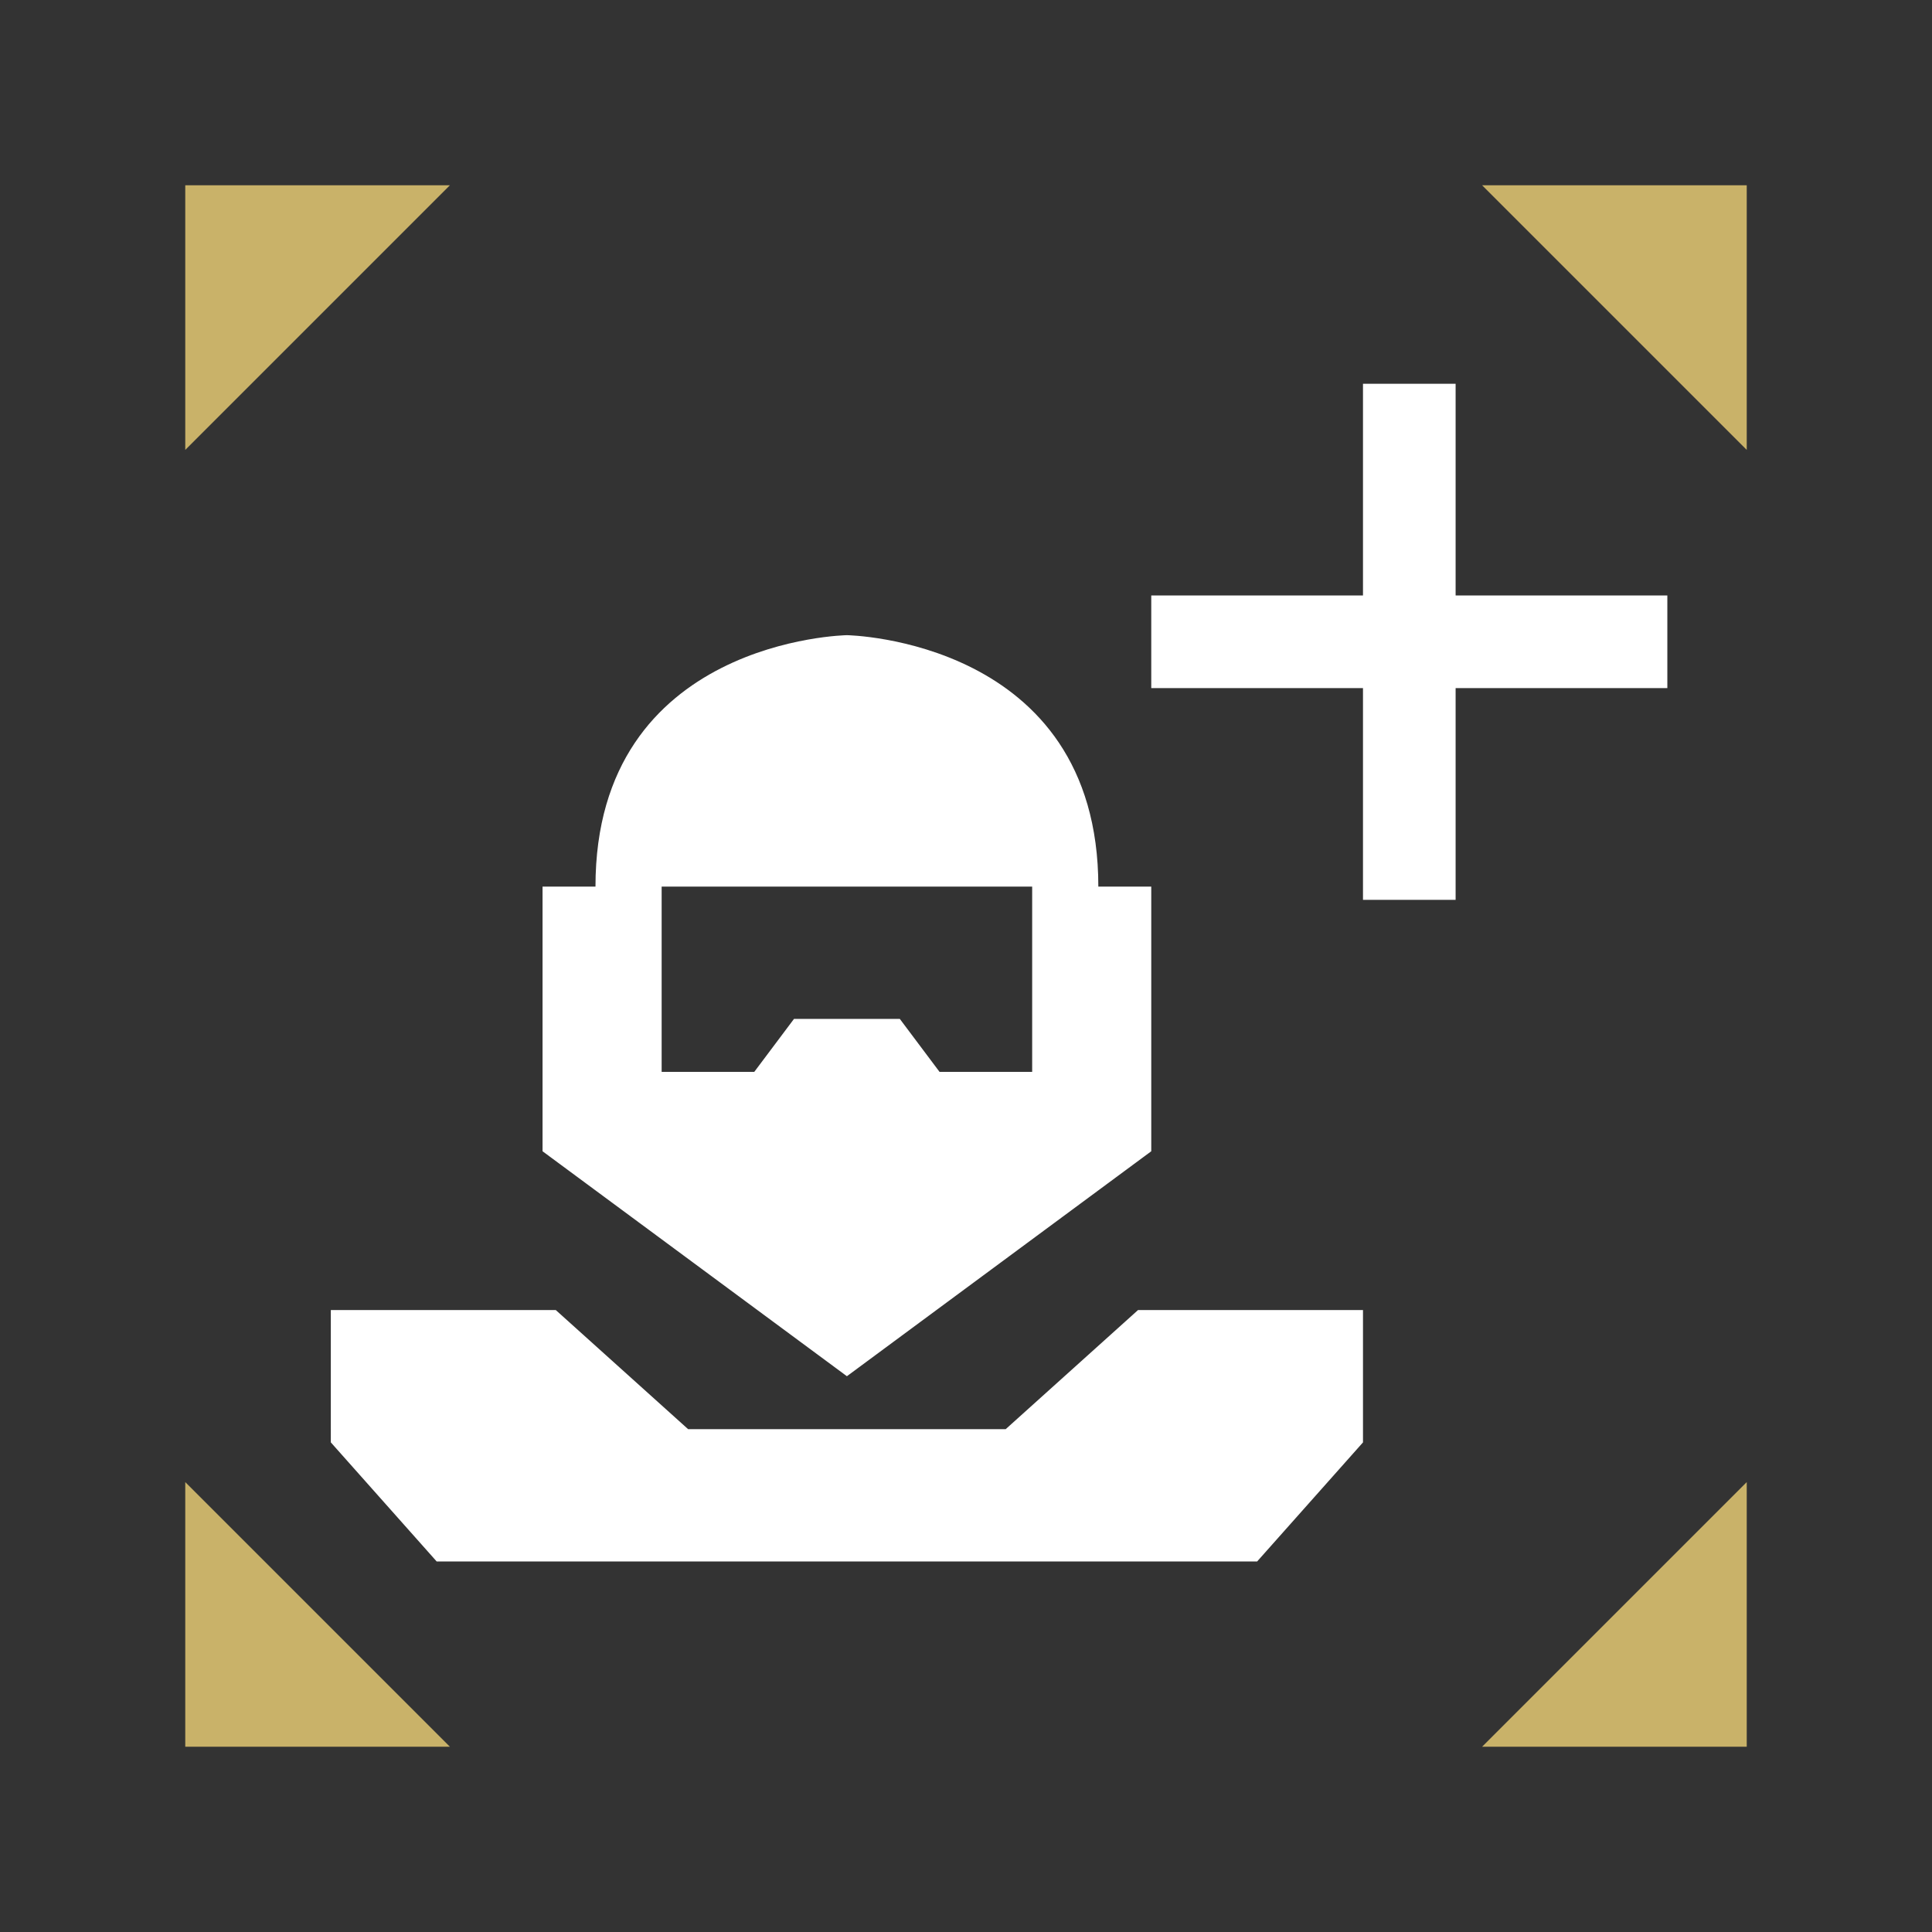
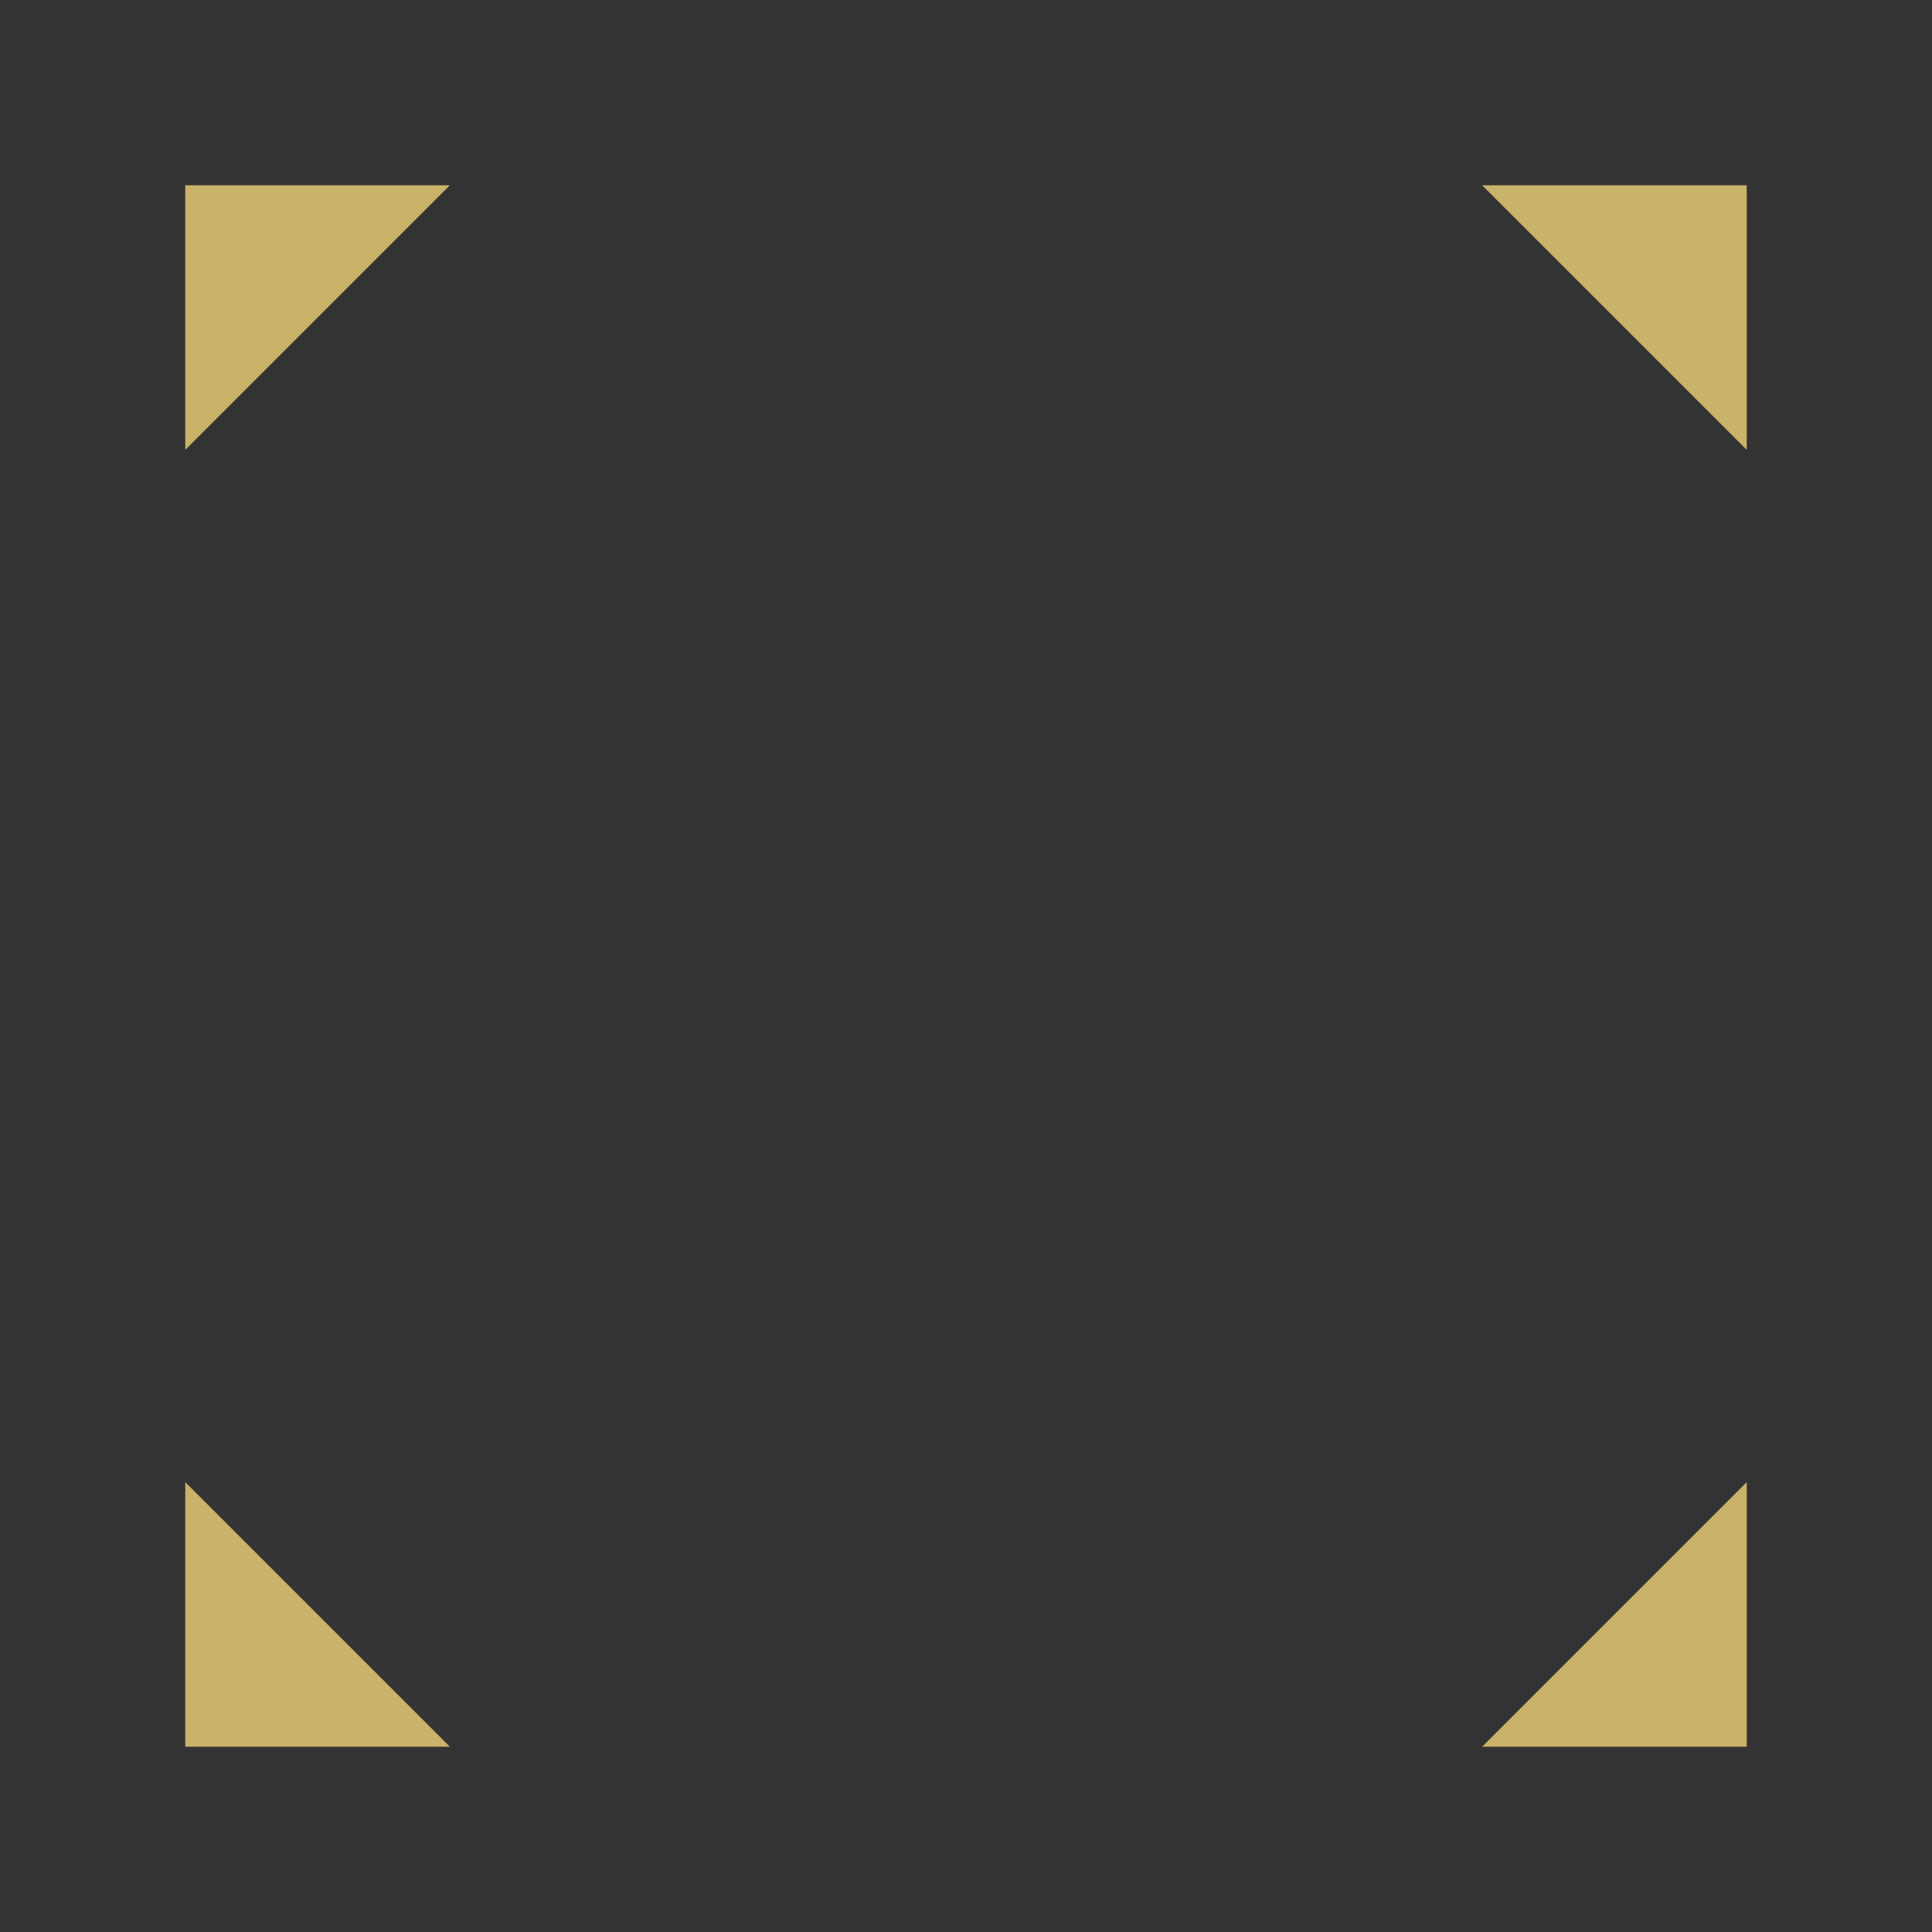
<svg xmlns="http://www.w3.org/2000/svg" viewBox="-10 -10 146 146">
  <rect x="-10" y="-10" width="146" height="146" fill="#333333" stroke="none" />
-   <path fill="#fff" fill-rule="evenodd" d="M85 108H23l-8-9V89h17l10 9h24l10-9h17v10zM54 94 31 77V57h4c0-18.7 19-19 19-19s19 .3 19 19h4v20zm14-37H40v14h7l3-4h8l3 4h7V57zm48-15h-16v16h-7V42H77v-7h16V19h7v16h16v7z" />
  <path fill="#c9b269" fill-rule="evenodd" d="M4 122v-20l20 20H4Zm118 0v-20l-20 20h20Zm0-118v20L102 4h20ZM4 4v20L24 4H4Z" />
</svg>